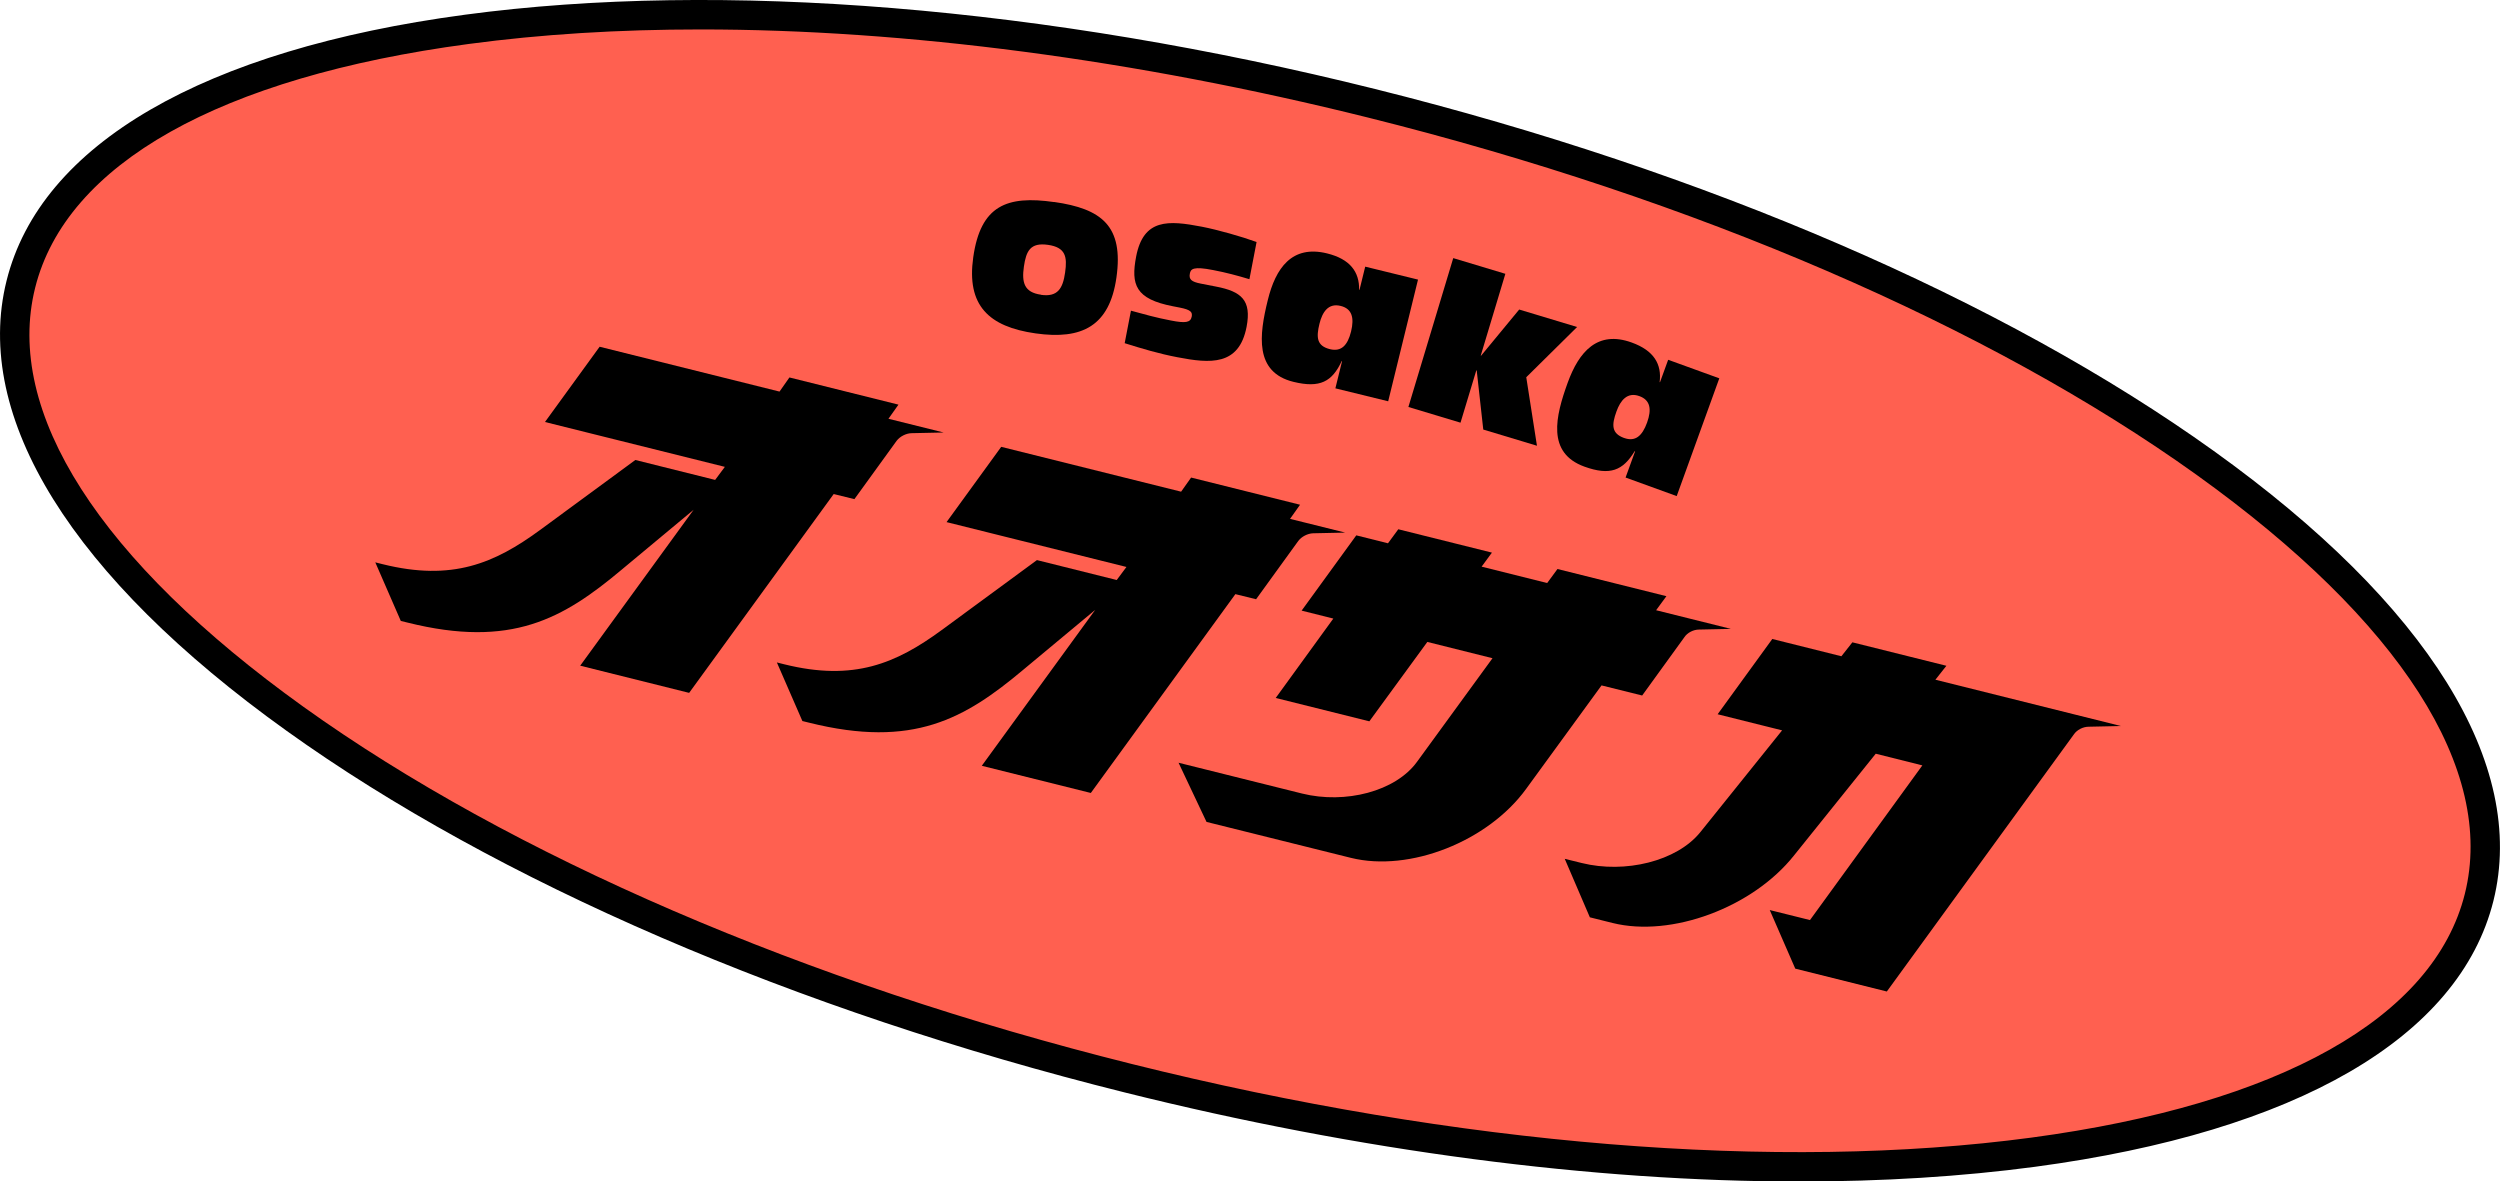
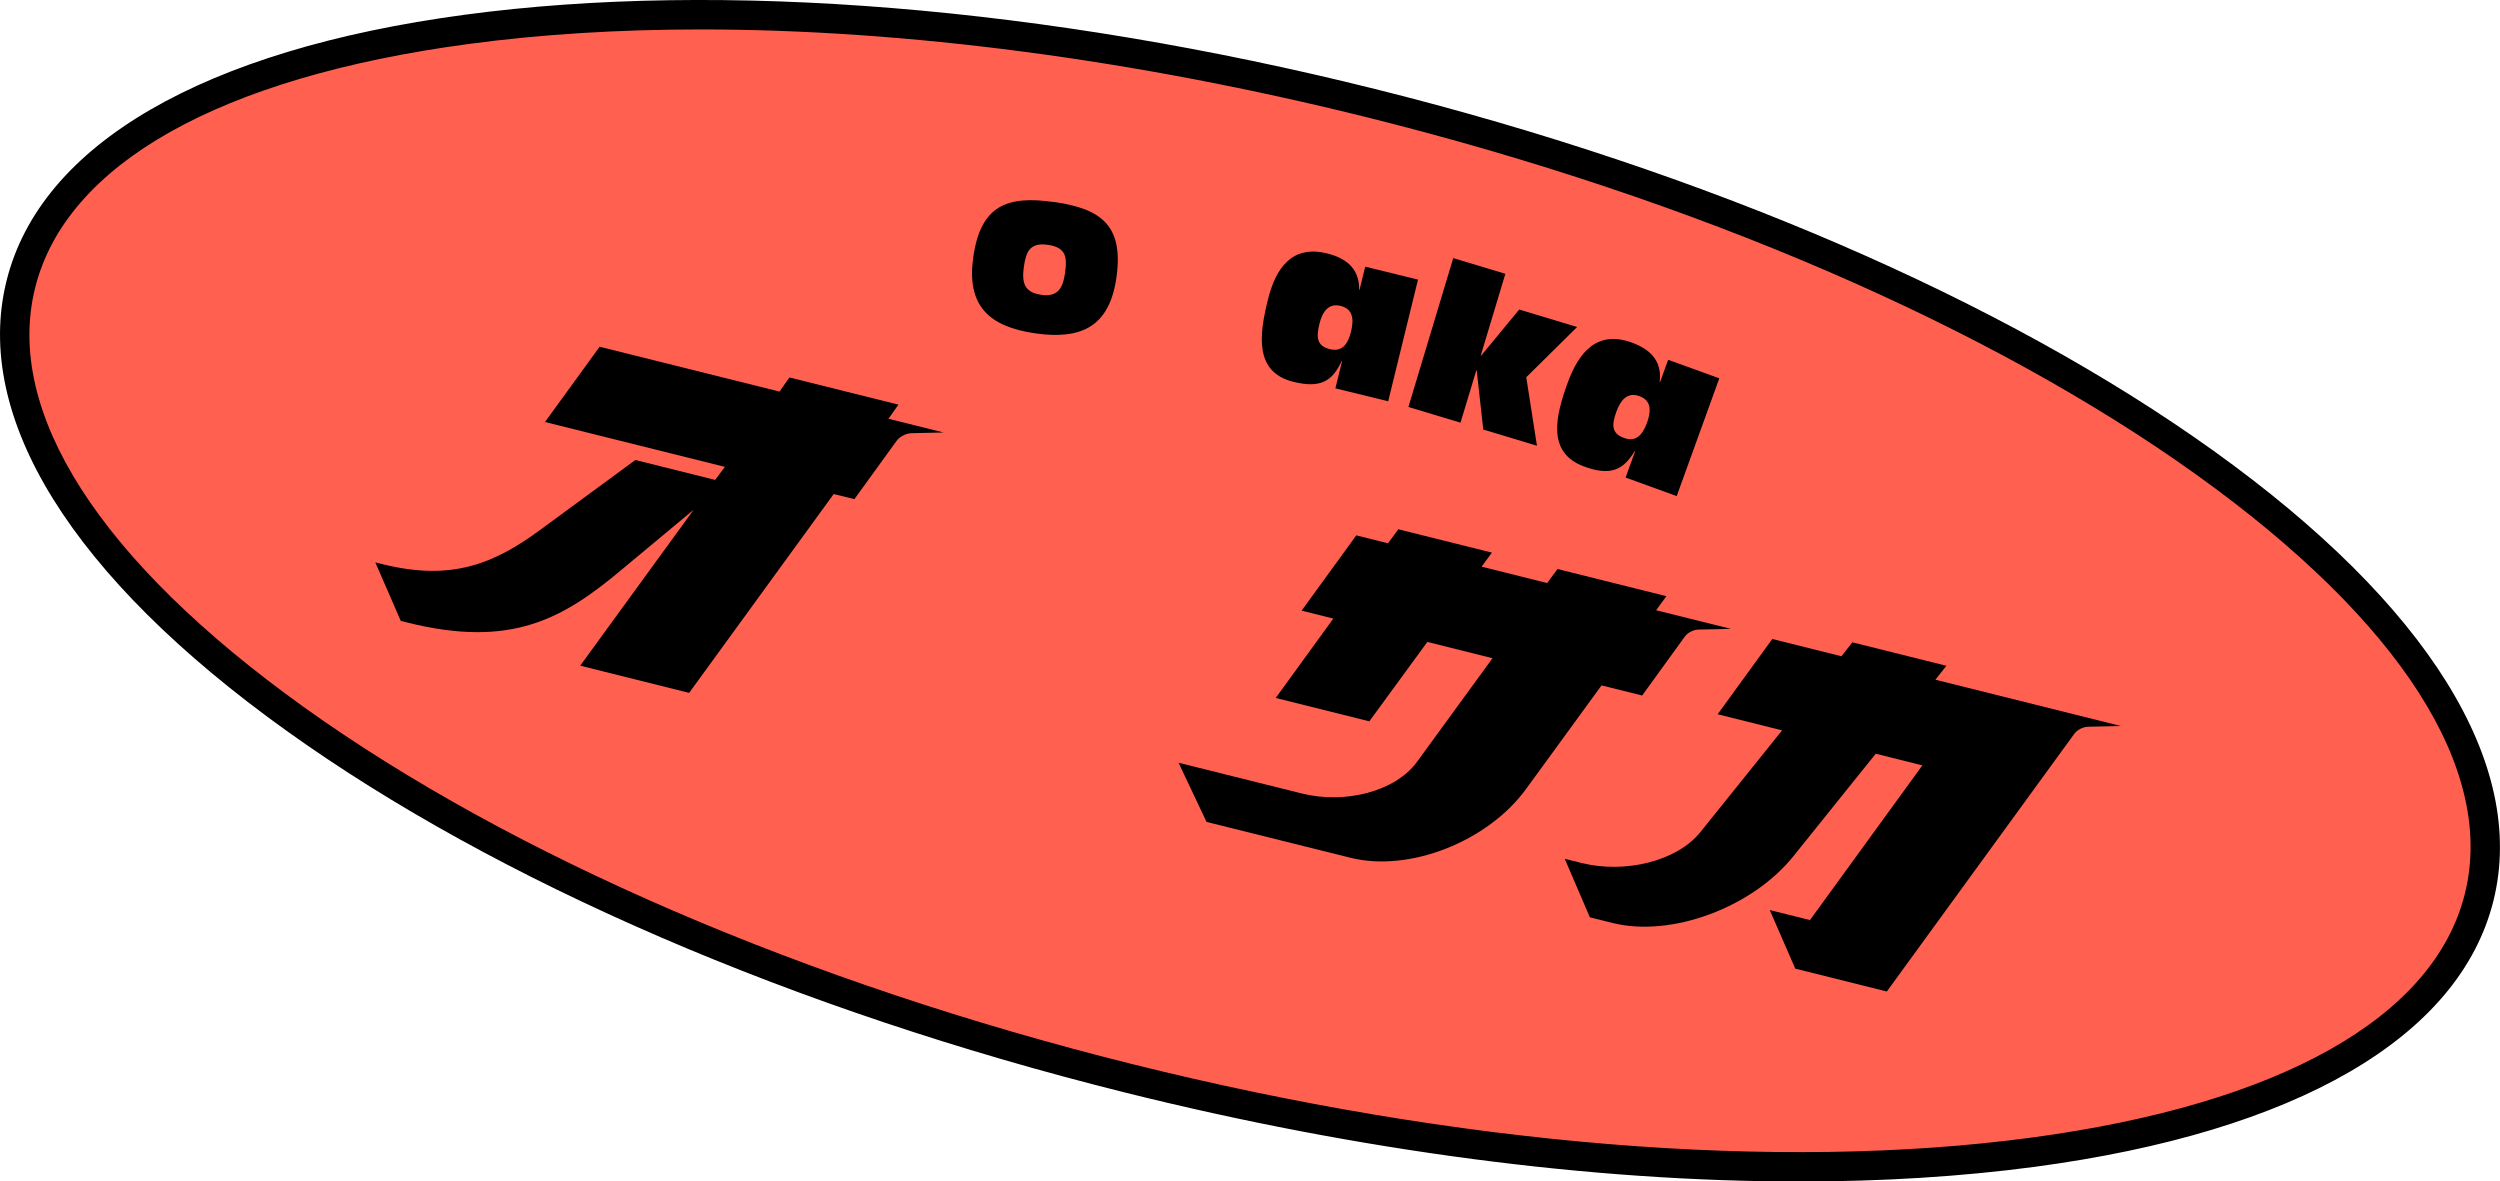
<svg xmlns="http://www.w3.org/2000/svg" id="_レイヤー_2" data-name="レイヤー 2" viewBox="0 0 254.74 120.39">
  <defs>
    <style>
      .cls-1 {
        fill: #ff6050;
      }
    </style>
  </defs>
  <g id="guest_city" data-name="guest city">
    <g>
      <g>
        <ellipse class="cls-1" cx="127.37" cy="60.2" rx="51.19" ry="129.08" transform="translate(38.14 169.21) rotate(-76)" />
        <path d="M183.36,120.39c-21.09,0-44.74-3.08-68.74-9.07-33.63-8.39-63.98-21.48-85.44-36.87C7.32,58.79-2.8,42.51.67,28.6,4.13,14.7,20.72,5.07,47.37,1.5c26.18-3.51,59.12-.82,92.75,7.57,33.63,8.39,63.98,21.48,85.44,36.87,21.85,15.66,31.97,31.95,28.51,45.85h0c-3.47,13.91-20.05,23.53-46.7,27.1-7.5,1-15.55,1.5-24.01,1.5ZM71.39,3c-8.33,0-16.25.49-23.63,1.48C22.42,7.87,6.73,16.7,3.58,29.33c-3.15,12.63,6.56,27.79,27.34,42.69,21.17,15.17,51.15,28.1,84.42,36.4s65.82,10.96,91.63,7.5c25.34-3.4,41.04-12.22,44.19-24.85,3.15-12.63-6.56-27.79-27.34-42.69-21.17-15.17-51.15-28.1-84.42-36.4C115.62,6.05,92.23,3,71.39,3Z" />
      </g>
      <g>
        <path d="M96.12,44.07l-3.26.07c-.54.02-1.16.33-1.5.78l-4.3,5.94-2.11-.52-14.73,20.26-11.1-2.77,11.56-15.89-7.34,6.11c-5.95,4.99-11.22,8.03-21.81,5.39l-.69-.17-2.6-5.97.76.19c7.08,1.76,11.39-.09,16.02-3.48l9.72-7.14,8.13,2.03.99-1.33-18.33-4.57,5.57-7.67,18.33,4.57,1.01-1.44,11.11,2.77-1.02,1.44,5.59,1.39Z" />
-         <path d="M137.05,54.27l-3.26.07c-.54.02-1.16.33-1.5.78l-4.3,5.94-2.11-.52-14.73,20.26-11.11-2.77,11.56-15.89-7.34,6.11c-5.95,4.99-11.21,8.03-21.81,5.39l-.69-.17-2.6-5.97.76.19c7.08,1.76,11.39-.09,16.02-3.48l9.72-7.14,8.13,2.03.99-1.33-18.33-4.57,5.57-7.67,18.33,4.57,1.02-1.44,11.1,2.77-1.02,1.44,5.59,1.39Z" />
        <path d="M176.39,64.08l-3.26.07c-.58,0-1.2.32-1.5.78l-4.3,5.94-4.14-1.03-7.68,10.54c-3.88,5.35-11.88,8.52-17.87,7.03l-14.7-3.66-2.85-6.03,12.59,3.14c4.39,1.09,9.53-.21,11.72-3.25l7.68-10.54-6.64-1.66-5.91,8.09-9.54-2.38,5.87-8.09-3.23-.81,5.57-7.67,3.23.81,1.05-1.43,9.54,2.38-1.05,1.43,6.68,1.67,1.05-1.43,11.1,2.77-1.05,1.43,7.62,1.9Z" />
        <path d="M216.09,73.98l-3.26.07c-.58,0-1.2.32-1.51.78l-19.06,26.2-9.33-2.33-2.6-5.97,4.1,1.02,11.45-15.76-4.75-1.19-8.33,10.37c-4.22,5.31-12.5,8.37-18.48,6.88l-2.32-.58-2.56-5.96,1.74.43c4.39,1.09,9.68-.17,12.08-3.15l8.33-10.37-6.57-1.64,5.57-7.67,7.04,1.76,1.12-1.42,9.58,2.39-1.12,1.42,18.87,4.71Z" />
      </g>
      <g>
        <path d="M107.41,20.58c4.83.69,7.1,2.43,6.35,7.7-.7,4.92-3.48,6.37-8.25,5.69-4.77-.68-7.04-2.85-6.34-7.76.75-5.28,3.43-6.31,8.24-5.62ZM106.06,30.04c1.72.25,2.24-.65,2.47-2.27.23-1.6.06-2.56-1.74-2.82-1.81-.26-2.23.63-2.46,2.22-.23,1.62.03,2.62,1.74,2.86Z" />
-         <path d="M115.25,31.66c1.31.36,2.59.72,4.07,1,1.48.29,1.99.21,2.11-.39.08-.44-.04-.7-1.23-.93l-.67-.13c-3.84-.74-4.31-2.2-3.76-5.08.75-3.86,3.27-3.69,6.69-3.03,1.6.31,4.04,1,5.58,1.56l-.73,3.79c-1.19-.36-2.38-.68-3.69-.93-2.04-.4-2.29-.12-2.38.36-.11.58.14.83,1.12,1.02l1.54.3c2.61.5,3.64,1.4,3.12,4.11-.77,3.98-3.69,3.74-7.05,3.09-1.88-.36-3.55-.86-5.37-1.43l.64-3.32Z" />
        <path d="M136.75,36.8h-.04c-.97,2.09-2.21,2.77-4.91,2.11-4-.98-3.49-4.79-2.62-8.32.8-3.28,2.46-5.65,6.04-4.77,2.35.58,3.3,1.88,3.27,3.71h.04s.58-2.36.58-2.36l5.38,1.32-3.04,12.4-5.38-1.32.68-2.76ZM135.52,35.58c1.16.28,1.8-.39,2.15-1.81.34-1.4.09-2.32-1.07-2.6-1.26-.31-1.86.64-2.15,1.81-.35,1.42-.27,2.27,1.07,2.6Z" />
        <path d="M148.08,26.3l5.31,1.6-2.51,8.34h.04s3.88-4.7,3.88-4.7l5.9,1.78-5.18,5.12,1.09,6.98-5.47-1.65-.67-6.03h-.04s-1.61,5.33-1.61,5.33l-5.31-1.6,4.57-15.17Z" />
        <path d="M166.6,45.98h-.04c-1.19,1.97-2.5,2.51-5.11,1.57-3.87-1.4-2.95-5.13-1.71-8.55,1.15-3.17,3.04-5.36,6.52-4.1,2.28.82,3.08,2.22,2.85,4.04h.04s.83-2.28.83-2.28l5.21,1.89-4.34,12-5.21-1.89.97-2.67ZM165.5,44.63c1.12.4,1.83-.19,2.33-1.57.49-1.36.33-2.3-.79-2.7-1.22-.44-1.92.43-2.33,1.57-.5,1.38-.51,2.23.78,2.7Z" />
      </g>
    </g>
  </g>
</svg>